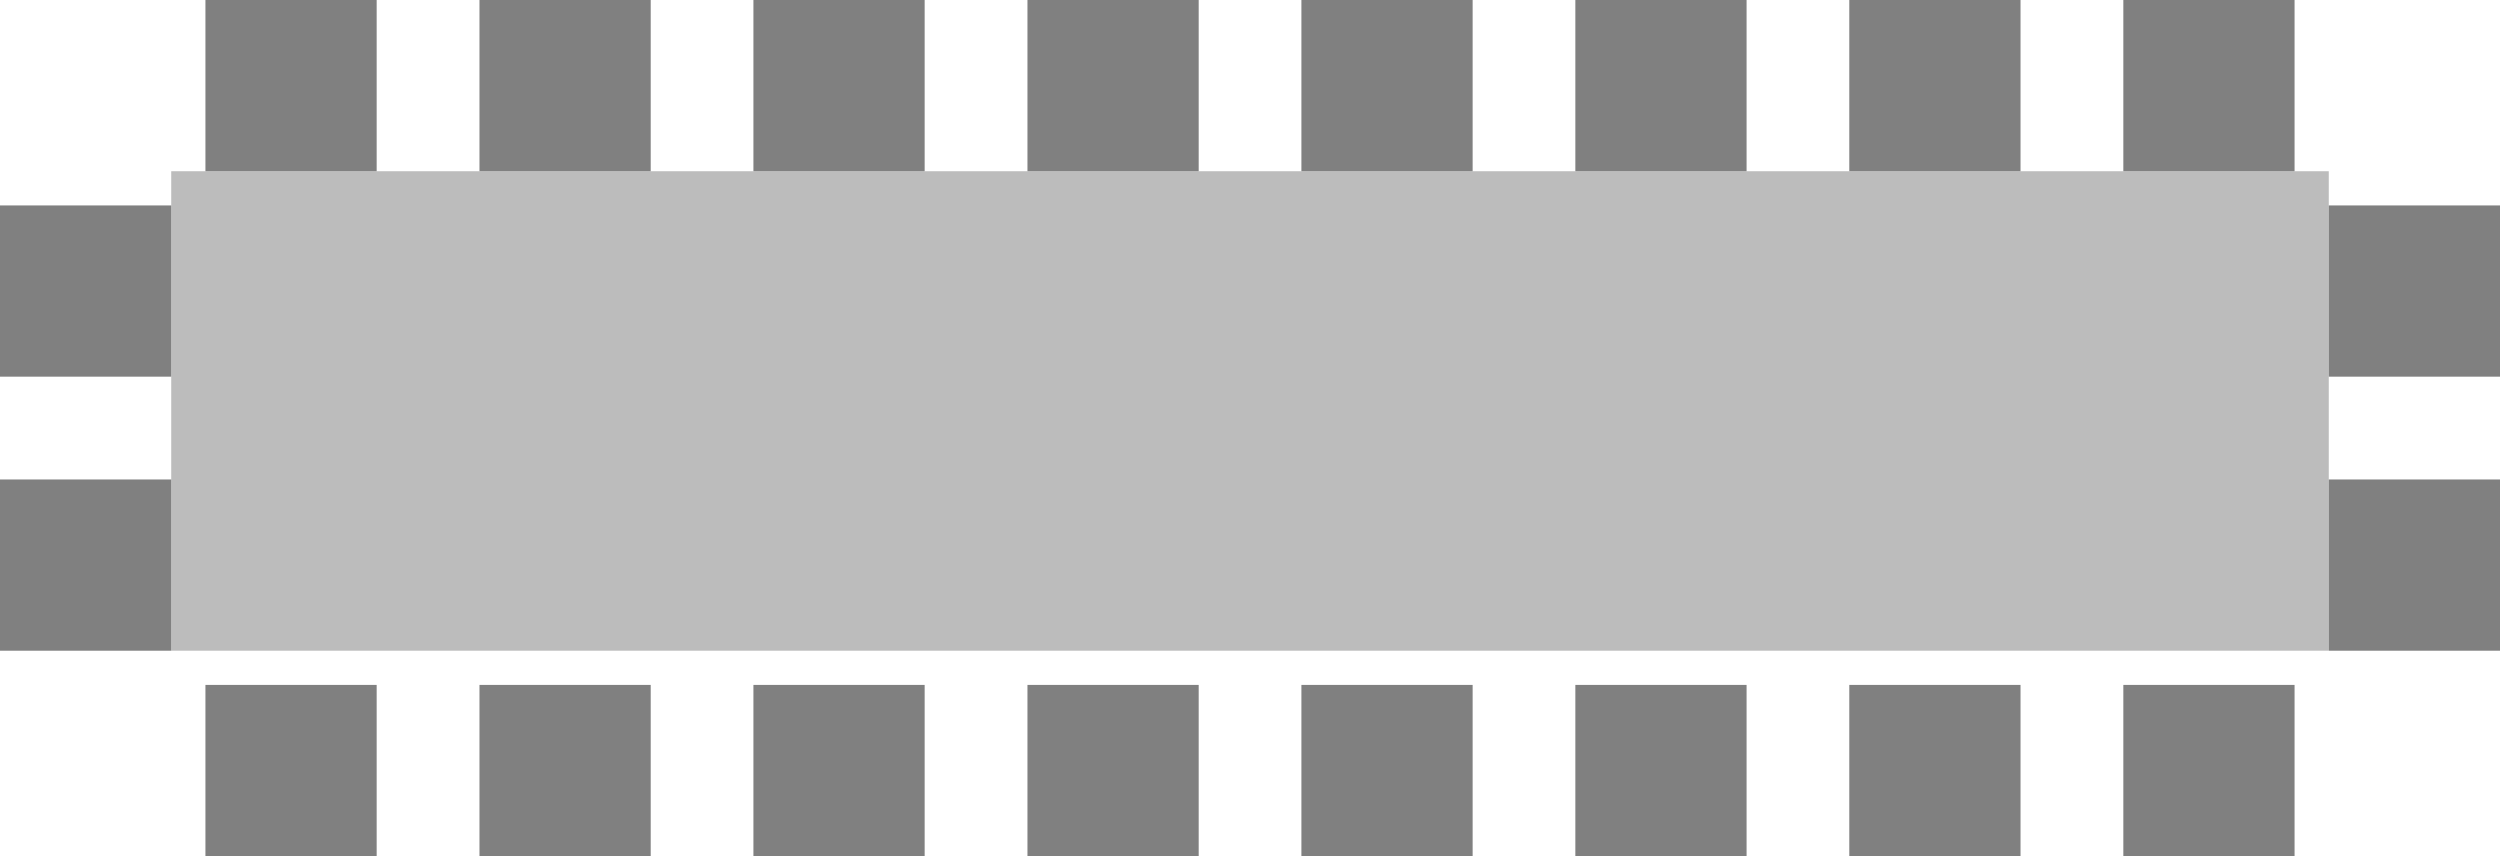
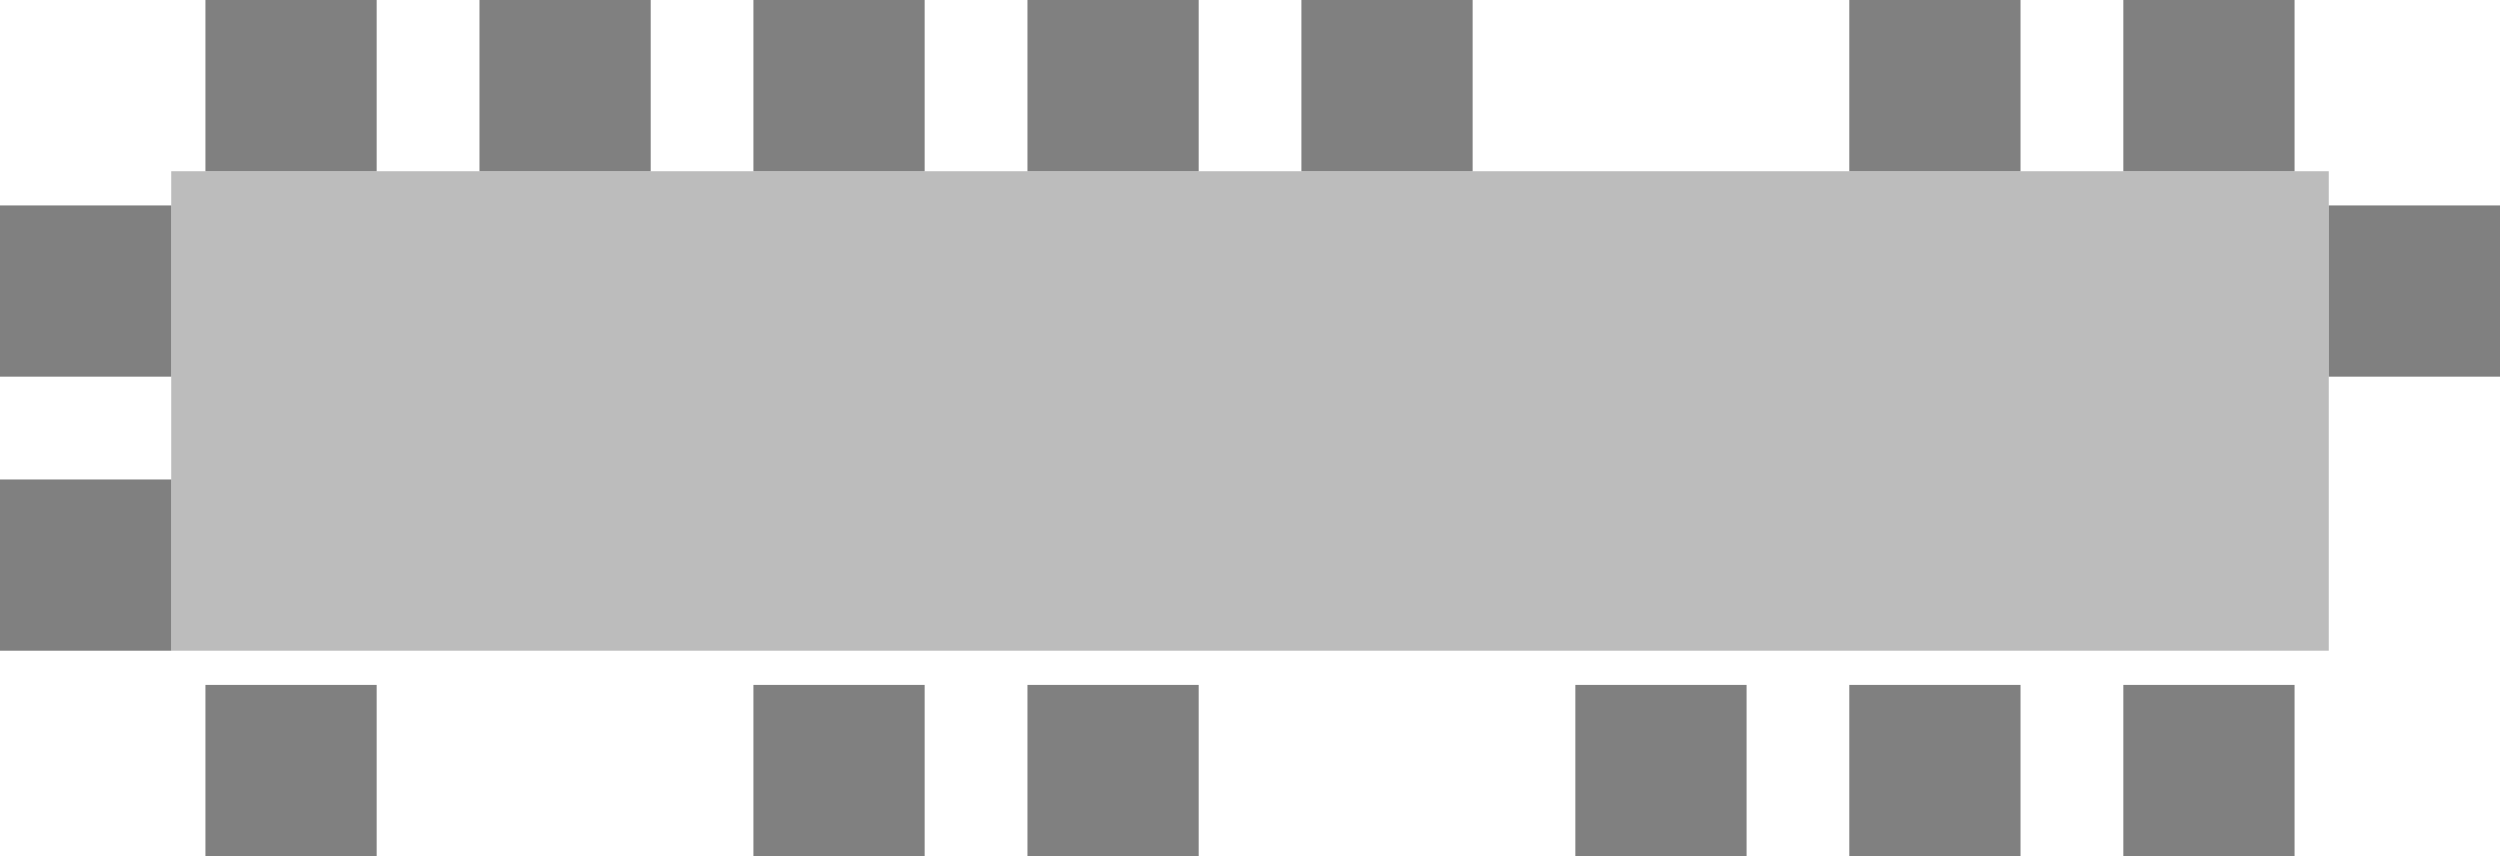
<svg xmlns="http://www.w3.org/2000/svg" viewBox="0 0 27.04 9.26">
  <g transform="translate(-214.363 -49.738)">
    <rect width="23.336" height="5.186" x="216.215" y="51.59" fill="#bcbcbc" />
    <rect width="1.852" height="1.852" x="214.363" y="51.96" fill="#808080" />
    <rect width="1.852" height="1.852" x="214.363" y="54.924" fill="#808080" />
    <rect width="1.852" height="1.852" x="239.551" y="51.96" fill="#808080" />
-     <rect width="1.852" height="1.852" x="239.551" y="54.924" fill="#808080" />
    <rect width="1.852" height="1.852" x="216.585" y="49.738" fill="#808080" />
    <rect width="1.852" height="1.852" x="219.549" y="49.738" fill="#808080" />
    <rect width="1.852" height="1.852" x="222.512" y="49.738" fill="#808080" />
    <rect width="1.852" height="1.852" x="225.476" y="49.738" fill="#808080" />
    <rect width="1.852" height="1.852" x="228.439" y="49.738" fill="#808080" />
-     <rect width="1.852" height="1.852" x="231.402" y="49.738" fill="#808080" />
    <rect width="1.852" height="1.852" x="234.365" y="49.738" fill="#808080" />
    <rect width="1.852" height="1.852" x="237.329" y="49.738" fill="#808080" />
    <rect width="1.852" height="1.852" x="216.585" y="57.146" fill="#808080" />
-     <rect width="1.852" height="1.852" x="219.549" y="57.146" fill="#808080" />
    <rect width="1.852" height="1.852" x="222.512" y="57.146" fill="#808080" />
    <rect width="1.852" height="1.852" x="225.476" y="57.146" fill="#808080" />
-     <rect width="1.852" height="1.852" x="228.439" y="57.146" fill="#808080" />
    <rect width="1.852" height="1.852" x="231.402" y="57.146" fill="#808080" />
    <rect width="1.852" height="1.852" x="234.365" y="57.146" fill="#808080" />
    <rect width="1.852" height="1.852" x="237.329" y="57.146" fill="#808080" />
  </g>
</svg>